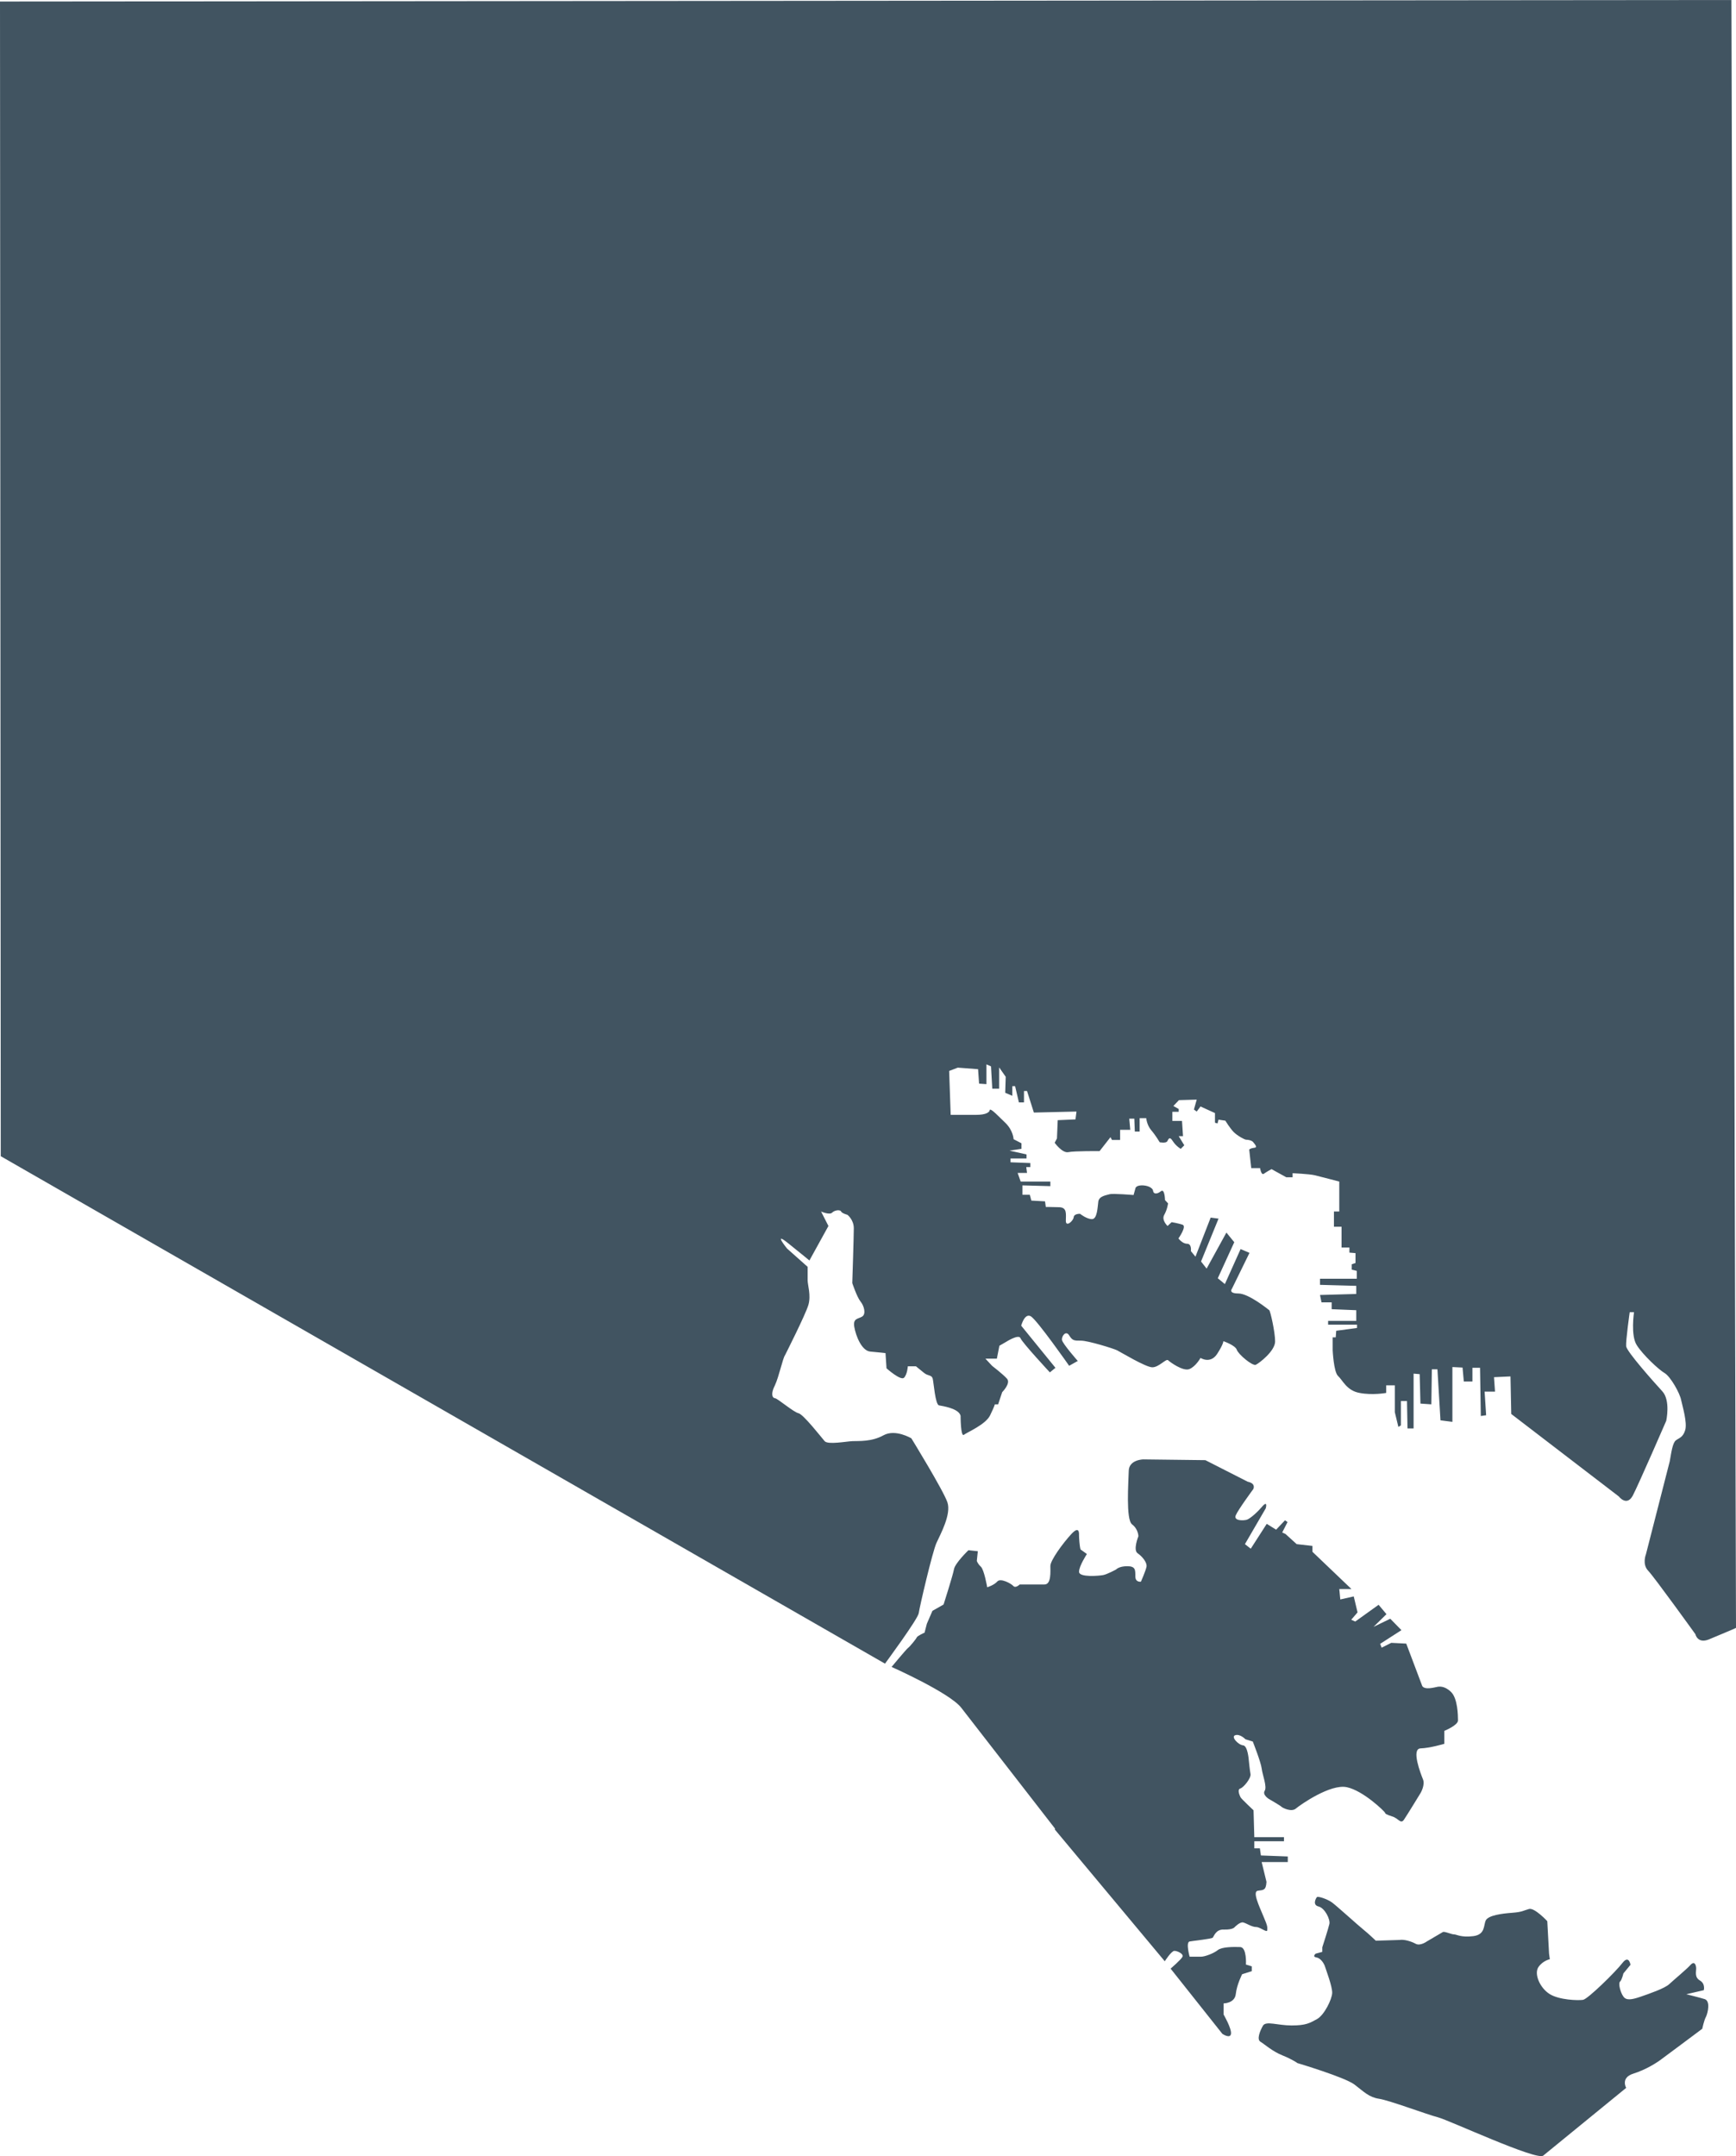
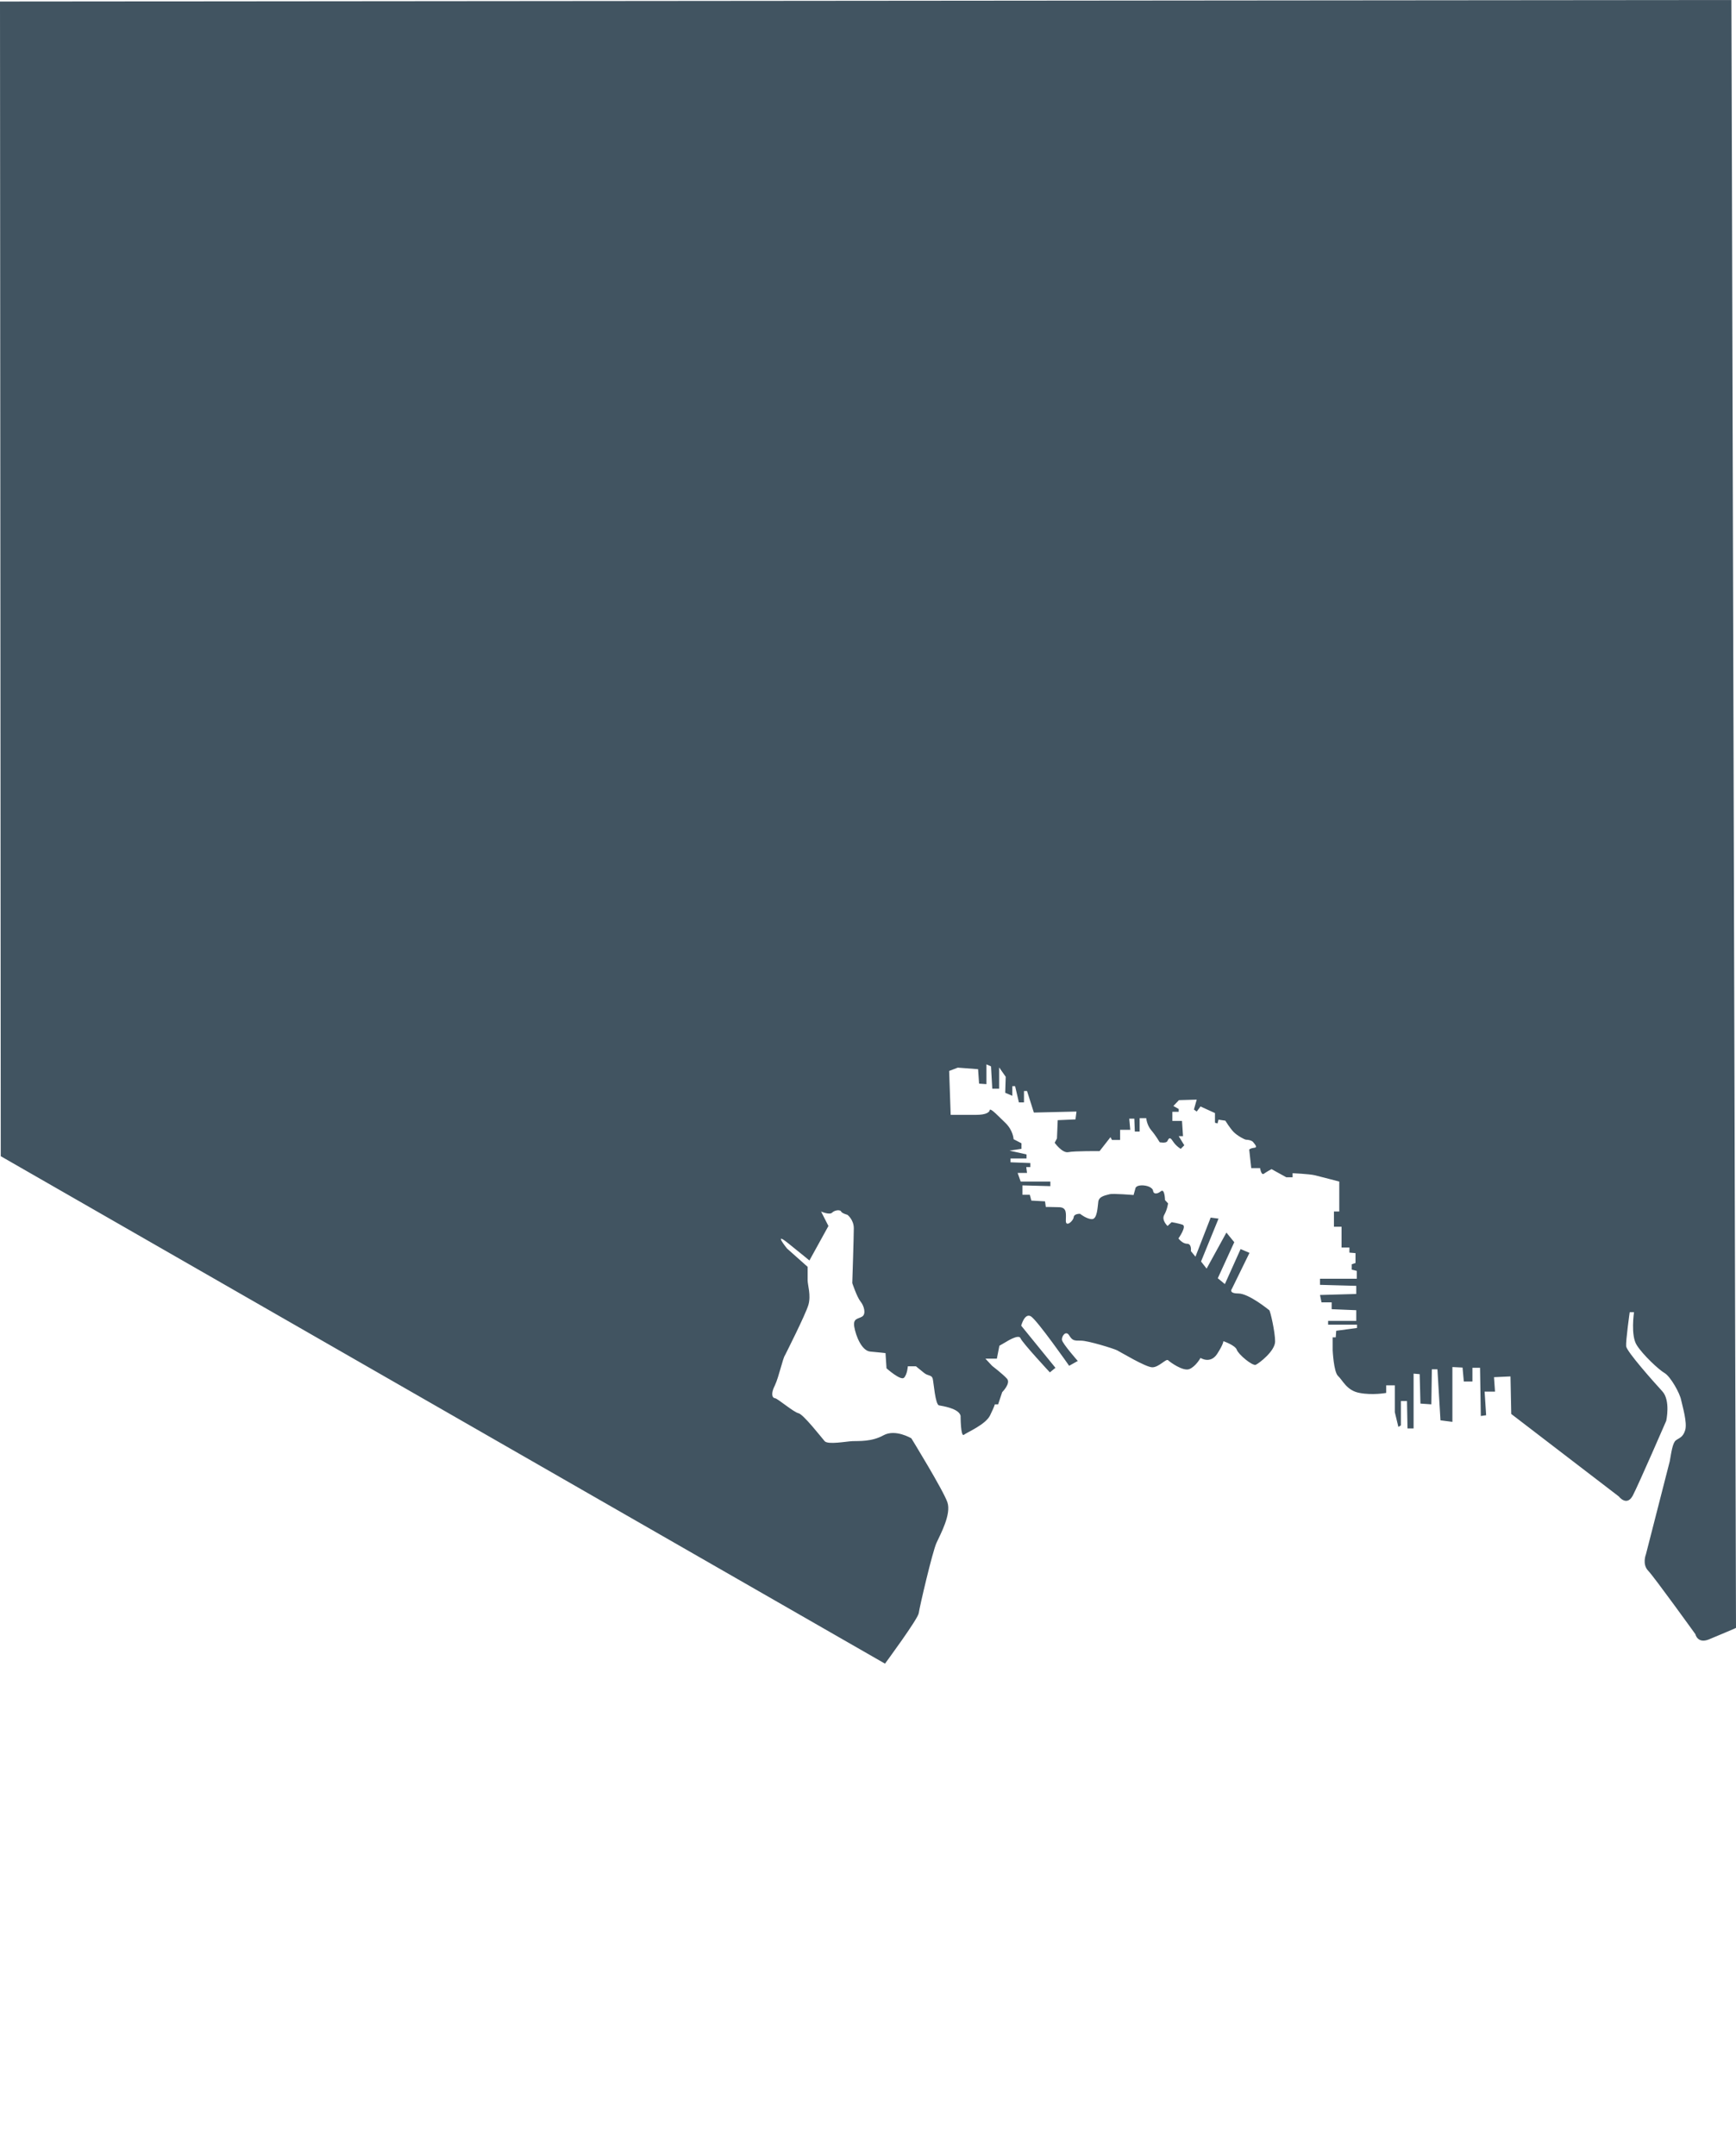
<svg xmlns="http://www.w3.org/2000/svg" id="Layer_2" viewBox="0 0 68.44 84.98">
  <defs>
    <style>.cls-1{fill:#415461;}</style>
  </defs>
  <g id="Vrstva_1">
    <g id="Baltimore">
      <path class="cls-1" d="M68.44,64.16l-.18-64.16L0,.06l.03,45.51,34.86,20s1.3-1.76,1.33-1.99c.03-.23.54-2.42.7-2.77.16-.35.59-1.13.43-1.6-.16-.47-1.42-2.52-1.42-2.52,0,0-.63-.38-1.1-.12-.47.26-.97.22-1.22.23-.25.01-.97.15-1.1,0-.13-.15-.84-1.06-1.03-1.1s-.81-.57-.92-.59c-.12-.01-.18-.18-.01-.51.16-.34.31-1.07.4-1.19,0,0,.81-1.6.92-1.98s-.03-.78-.03-.97v-.53l-.81-.72s-.57-.7.03-.22c.6.48.85.69.85.69l.75-1.36-.29-.57s.34.15.44.04c.1-.1.32-.12.35-.04.03.07.25.13.25.13,0,0,.25.19.25.53s-.06,2.16-.06,2.16c0,0,.18.54.32.72.15.18.23.5.07.6-.16.1-.37.06-.31.41.06.35.29.94.63.97.34.03.6.06.6.06l.04.6s.56.5.69.37c.13-.13.15-.45.15-.45h.32s.16.13.32.26c.16.13.29.07.34.22.04.15.1,1.03.25,1.06s.78.12.85.41c0,0,0,.85.13.75.13-.1.85-.4,1.03-.76.18-.37.19-.44.19-.44h.13s.16-.48.16-.48c0,0,.35-.35.19-.53-.16-.18-.59-.51-.59-.51l-.26-.28h.45s.1-.51.1-.51l.26-.15s.5-.32.57-.15c.07.18,1.16,1.35,1.16,1.35l.22-.18-1.35-1.66s.13-.51.38-.37c.25.15,1.51,1.95,1.51,1.95l.34-.19s-.59-.67-.62-.82c-.03-.15.15-.4.28-.19.13.21.19.21.47.21s1.28.31,1.42.38,1.13.67,1.39.67.54-.35.62-.28c.07.07.59.45.84.35.25-.1.44-.44.44-.44,0,0,.38.25.65-.15.26-.4.25-.51.25-.51,0,0,.47.16.53.34.06.18.62.65.75.59.13-.06.76-.54.76-.92s-.19-1.2-.23-1.23c-.04-.03-.81-.66-1.22-.66s-.25-.19-.25-.19l.69-1.41-.35-.15-.62,1.38-.28-.23.65-1.42-.31-.38-.78,1.42-.22-.28.69-1.69-.31-.04-.6,1.54-.18-.22s.04-.29-.15-.29-.34-.21-.34-.21c0,0,.34-.48.16-.54-.18-.06-.43-.1-.43-.1l-.16.15s-.25-.23-.13-.44c.12-.21.15-.45.15-.45l-.12-.13s-.01-.47-.16-.35c-.15.12-.29.12-.31-.01-.01-.13-.23-.23-.47-.22-.23.01-.23.13-.23.13l-.07.25s-.82-.07-.95-.03c-.13.04-.41.07-.44.29-.03.22-.04.69-.25.69s-.47-.21-.47-.21c0,0-.23-.01-.25.13-.01.15-.31.41-.31.15s.06-.53-.26-.54c-.32-.01-.53-.01-.53-.01l-.03-.22-.54-.03-.06-.23h-.29v-.37l1.1.03v-.18h-1.17l-.12-.34h.37s-.03-.23-.03-.23h.16v-.16l-.78-.03v-.15s.63,0,.63,0v-.16l-.67-.15.47-.07v-.22l-.31-.16s-.01-.35-.34-.66l-.32-.31s-.26-.26-.28-.18c-.01.09-.15.19-.53.19h-1.01l-.06-1.73.34-.13.8.06.04.57.29.02v-.78s.18.08.18.08l.05.88h.27s0-.84,0-.84l.26.37-.02.63.28.12v-.38h.11l.15.64h.2v-.45s.12,0,.12,0l.27.85,1.68-.04-.04.31-.7.03-.03.72-.09.17s.3.42.54.37c.23-.05,1.23-.04,1.23-.04l.43-.55.06.11h.32v-.4h.4l-.04-.44h.2l.02.51h.19v-.53h.26s.02.27.2.48c.18.21.33.47.33.47,0,0,.25.05.3-.04.05-.09.09-.21.22,0,.13.2.31.3.31.3l.14-.14-.22-.36h.17l-.04-.6h-.38v-.36h.25v-.11s-.21-.12-.21-.12l.22-.23.7-.02-.11.39.11.08.15-.2.57.26v.38l.1.03.04-.15.27.04s.18.3.33.45.43.3.49.3.22.02.28.1c.06.08.19.21.03.22-.16.02-.19.07-.19.07l.08.73h.35s.04.3.15.22c.11-.08.3-.18.3-.18l.58.32h.25s0-.16,0-.16c0,0,.65.03.87.08.21.05.97.25.97.25v1.18s-.21,0-.21,0v.6h.3v.82h.31v.2l.24.02v.39l-.15.05v.21l.2.05v.31h-1.45v.24l1.43.04v.32s-1.43.04-1.43.04l.06.29h.4v.27l.97.04v.42h-1.11v.15h1.14v.13l-.82.11-.02.26h-.12v.51s.04.85.21,1.01c.18.16.34.58.85.67.51.1,1.05,0,1.05,0v-.3s.34,0,.34,0v1.06s.14.58.14.58l.1-.06v-.96h.24l.02,1.08h.24v-2.16s.24.02.24.02l.03,1.16.43.03.02-1.38h.22l.12,2.01.47.06v-2.16l.4.02.05.55h.34s0-.54,0-.54h.3l.03,1.9.21-.03-.06-.93h.41l-.04-.57.65-.03.03,1.48,4.24,3.25s.31.41.55-.03c.23-.44,1.32-2.95,1.32-2.95,0,0,.18-.81-.16-1.17-.33-.36-1.4-1.56-1.42-1.77-.02-.21.14-1.34.14-1.34h.17s-.14.92.11,1.3c.24.38.87.97,1.1,1.1.23.14.6.79.65,1.07.06.27.24.87.16,1.17-.09.3-.24.31-.37.41-.13.1-.18.48-.24.82l-.94,3.67s-.16.39.09.65c.24.25,1.86,2.5,1.86,2.5,0,0,.08.38.52.21.44-.18,1.02-.43,1.02-.43Z" />
-       <path class="cls-1" d="M51.14,81.31s1.88.56,2.26.85.57.5.97.56c.4.06,1.89.62,2.32.73s3.89,1.72,4.15,1.51c.26-.21,3.27-2.67,3.27-2.67,0,0-.23-.4.28-.56.51-.16.94-.44,1.11-.57.18-.13,1.61-1.2,1.61-1.2,0,0,.07-.34.15-.48.07-.15.18-.62-.06-.69-.23-.07-.72-.19-.72-.19l.69-.16s.07-.25-.15-.38-.15-.34-.15-.47-.06-.32-.22-.15c-.16.18-.66.59-.84.76s-.79.38-1.14.5c-.35.12-.56.15-.67-.01-.12-.16-.21-.53-.13-.59.07-.06.13-.32.13-.32l.28-.34s-.06-.41-.32-.07-1.36,1.42-1.55,1.45c-.19.03-.94.01-1.32-.23s-.62-.79-.44-1.06c.18-.26.45-.31.45-.31l-.03-.22-.07-1.28s-.5-.54-.72-.48-.26.12-.67.15c-.41.03-.92.1-1.03.29-.1.19-.01.57-.5.63s-.65-.07-.76-.07-.37-.13-.44-.09-.63.37-.63.37c0,0-.26.19-.44.09-.18-.1-.47-.18-.63-.15l-.94.03s-.29-.28-.48-.43-1.07-.95-1.25-1.08c-.18-.13-.54-.25-.59-.21-.04.04-.19.31.06.37.25.06.47.51.43.69-.04.18-.28.92-.28.92v.18l-.26.07s-.15.12.03.15.31.26.34.37c.03.1.29.78.28,1.03-.01.25-.31.87-.6,1.03-.29.16-.44.25-1,.25s-1.01-.19-1.13.01c-.12.21-.25.54-.1.63.15.09.47.38.87.54.4.16.6.31.6.31Z" />
-       <path class="cls-1" d="M41.58,72.1l4.34,5.2s.26-.41.38-.41.37.12.32.23-.47.47-.47.47l2.04,2.57s.31.21.34,0c.03-.21-.29-.76-.29-.76v-.44s.44,0,.48-.37c.04-.37.25-.78.25-.78l.38-.12v-.19l-.23-.07s.04-.67-.22-.69c-.26-.01-.73-.01-.89.12-.16.13-.51.26-.66.26h-.45s-.16-.57,0-.6c.16-.03.86-.1.91-.15s.12-.34.45-.32c.34.01.41-.09.41-.09,0,0,.21-.22.34-.19.13.03.34.18.51.18s.44.25.44.12.03-.12-.15-.54c-.18-.43-.44-.98-.22-1.01.22-.03.32-.01.34-.35l-.19-.78h1.03v-.22l-1.06-.04-.04-.28h-.22v-.28h1.17v-.16h-1.17s-.03-1.06-.03-1.06c0,0-.48-.45-.51-.51-.03-.06-.15-.31-.01-.35.13-.04.43-.41.4-.57-.03-.16-.07-.57-.07-.57,0,0-.04-.54-.22-.56-.18-.01-.5-.34-.31-.4.19-.06.4.16.4.16l.29.09s.32.81.35,1.06c.03.25.22.72.12.88-.1.16.16.32.16.32,0,0,.45.26.5.31s.4.22.57.07c.18-.15,1.36-.98,2.01-.84s1.48.95,1.5,1c.01.04.03.07.28.15.25.07.34.32.47.13.13-.19.66-1.06.66-1.06,0,0,.18-.31.09-.53s-.47-1.2-.1-1.22c.37-.01.94-.18.94-.18v-.51s.54-.22.54-.41-.01-.88-.28-1.13c-.26-.25-.48-.21-.56-.19-.07.01-.47.13-.57-.04l-.63-1.67-.59-.03-.38.19-.06-.15.84-.54-.44-.45-.66.32.51-.5-.31-.37-.92.66-.16-.07.25-.29-.15-.63-.53.12-.04-.41h.48l-1.54-1.47v-.23l-.62-.07-.44-.4-.13-.06.21-.41-.1-.07-.35.37-.37-.23-.63.98-.23-.18.82-1.41s.1-.35-.15-.06c-.25.29-.5.48-.6.51-.1.03-.53.06-.43-.18.1-.23.69-1.03.69-1.03,0,0,.12-.22-.22-.29l-1.67-.85-2.45-.03s-.56.01-.57.45c-.01.44-.12,1.92.13,2.11.25.19.25.47.25.47,0,0-.22.54-.03.67.19.13.38.37.35.53-.03.16-.22.59-.22.59,0,0-.22.04-.22-.21s.01-.4-.32-.4-.44.13-.44.13c0,0-.35.19-.51.22-.16.03-.95.1-.95-.13s.31-.7.31-.7l-.25-.18c-.04-.13-.06-.47-.06-.54s.03-.43-.31-.06c-.34.37-.82,1.03-.82,1.25s.04.73-.23.73h-.98s-.16.16-.25.06-.5-.32-.63-.18c-.13.15-.4.23-.4.23,0,0-.12-.69-.25-.81-.13-.12-.16-.23-.16-.23l.04-.38-.37-.04s-.53.51-.57.75c-.04.23-.41,1.39-.41,1.39l-.44.25-.22.51-.09.35s-.28.12-.31.19c-.03.07-.28.37-.34.41-.06.04-.65.75-.65.75,0,0,2.27,1.01,2.74,1.6l3.71,4.78Z" />
    </g>
  </g>
</svg>